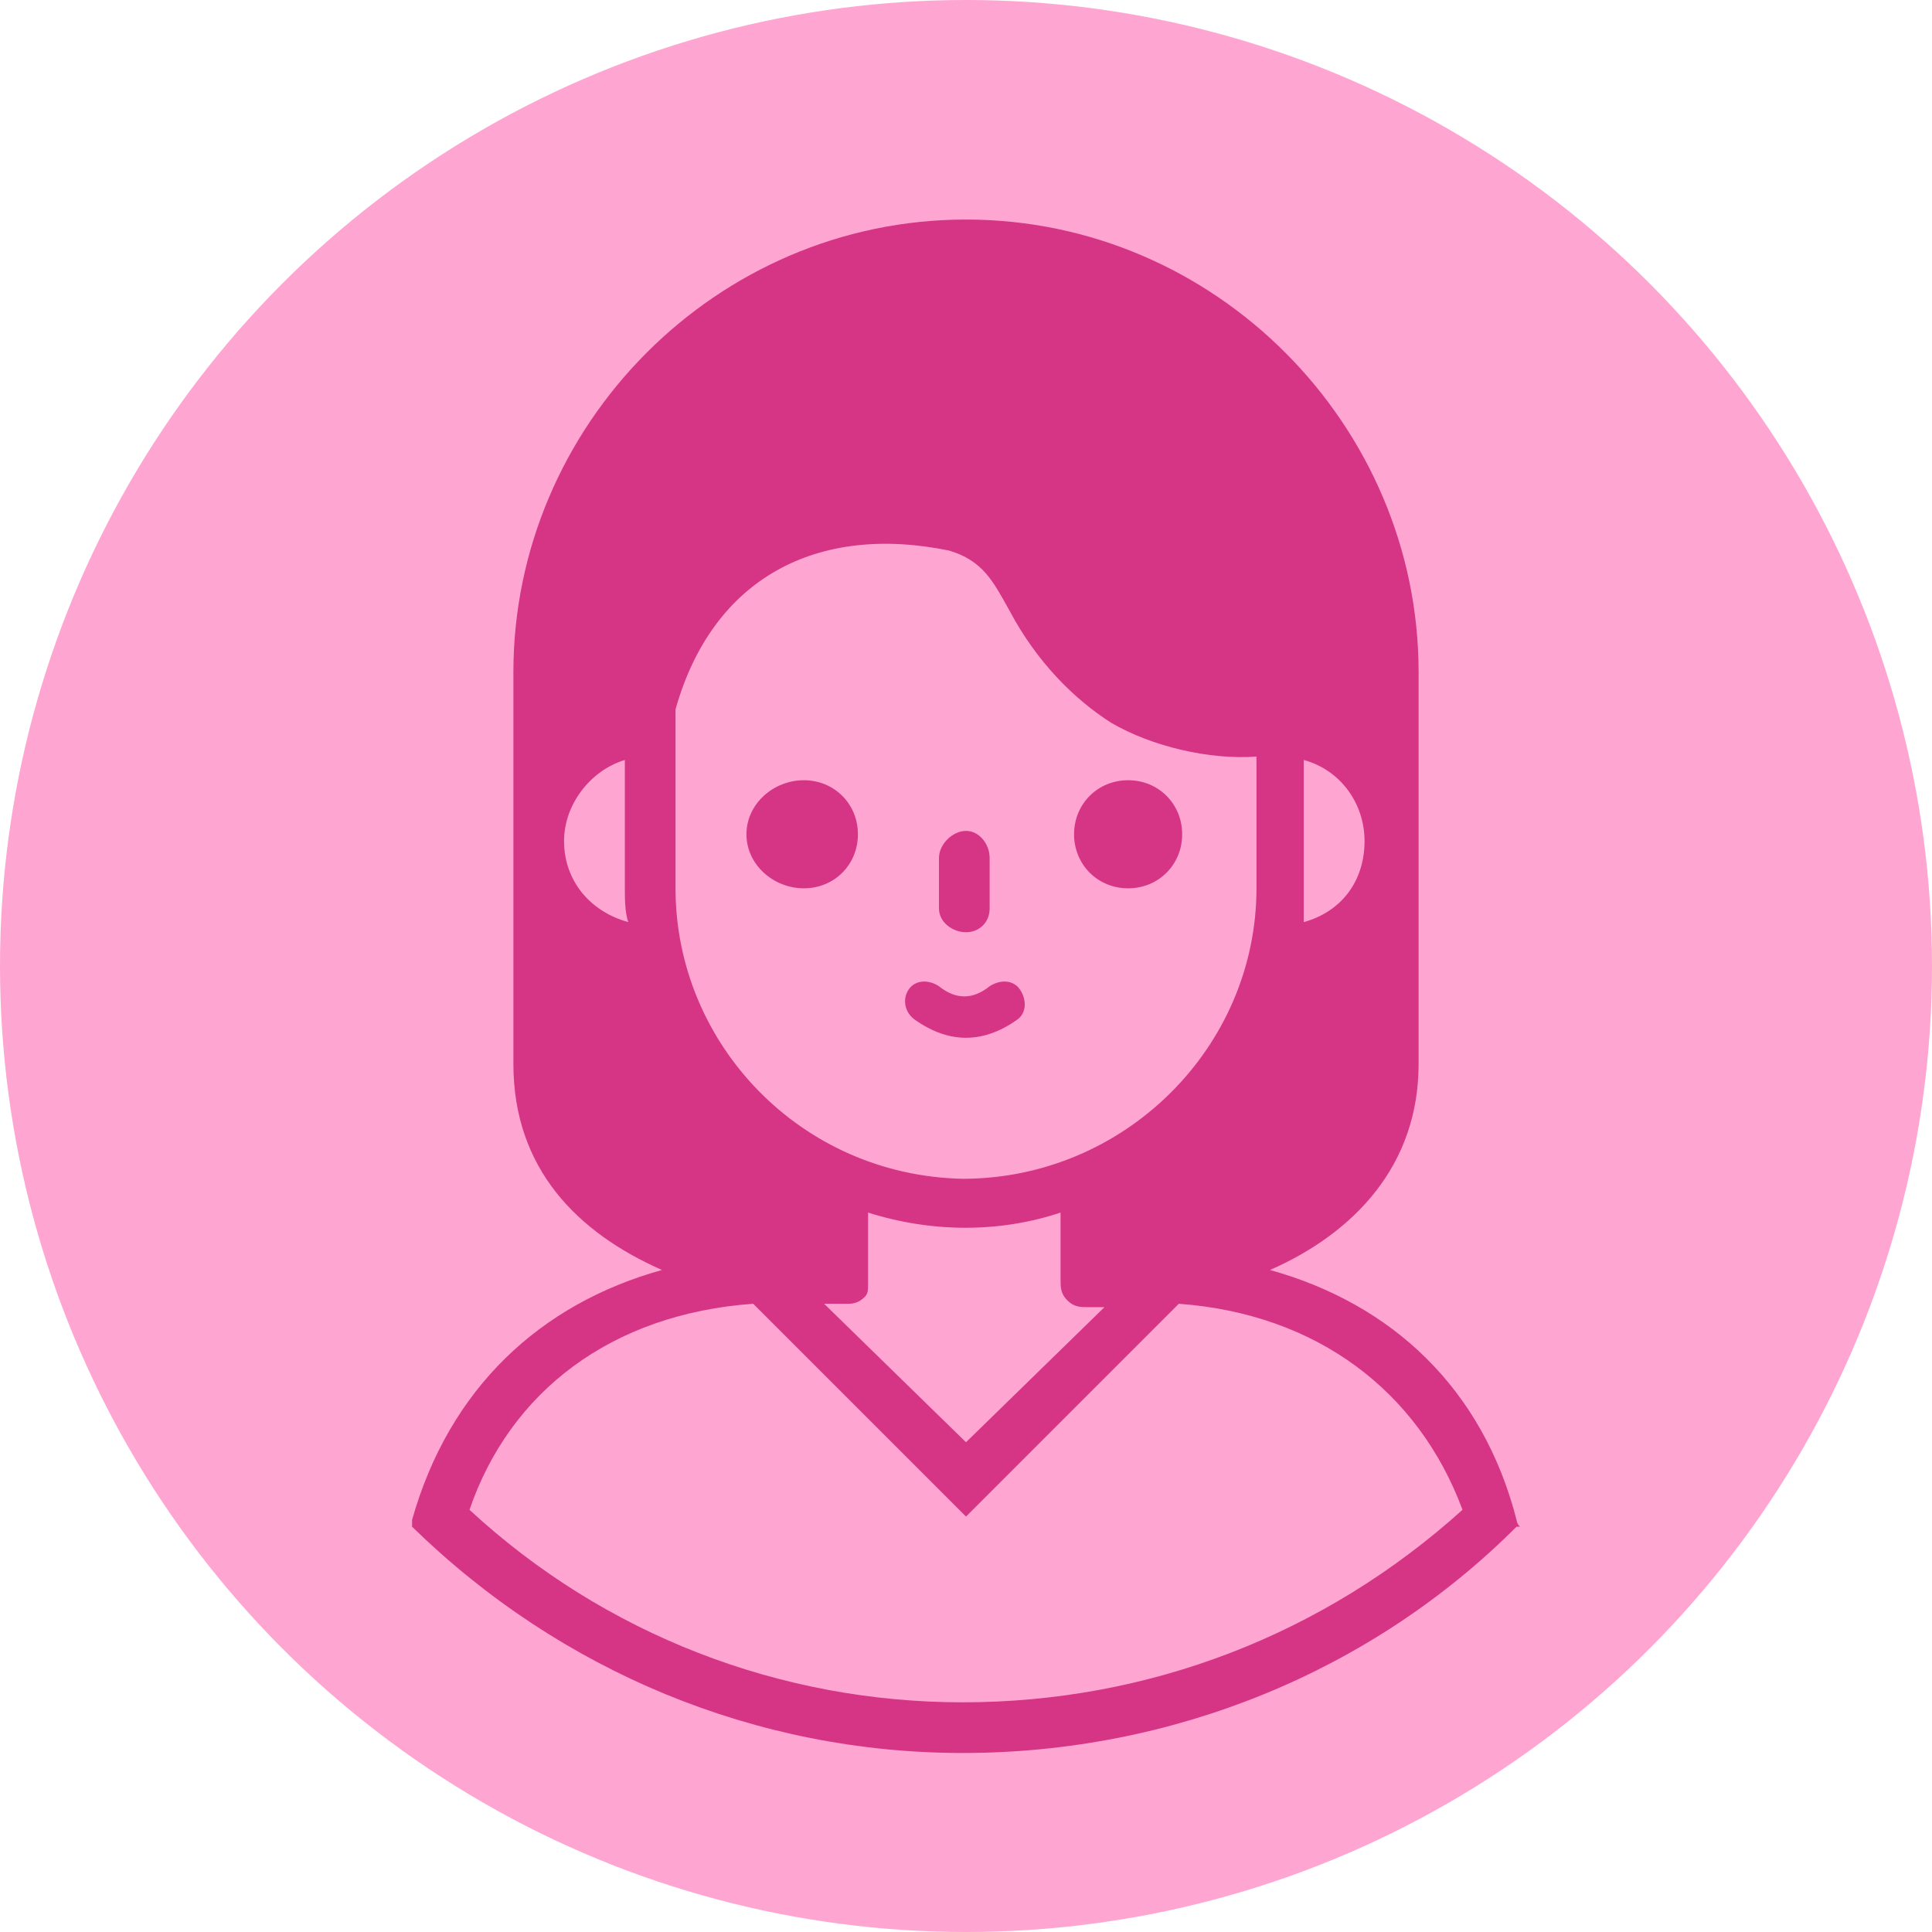
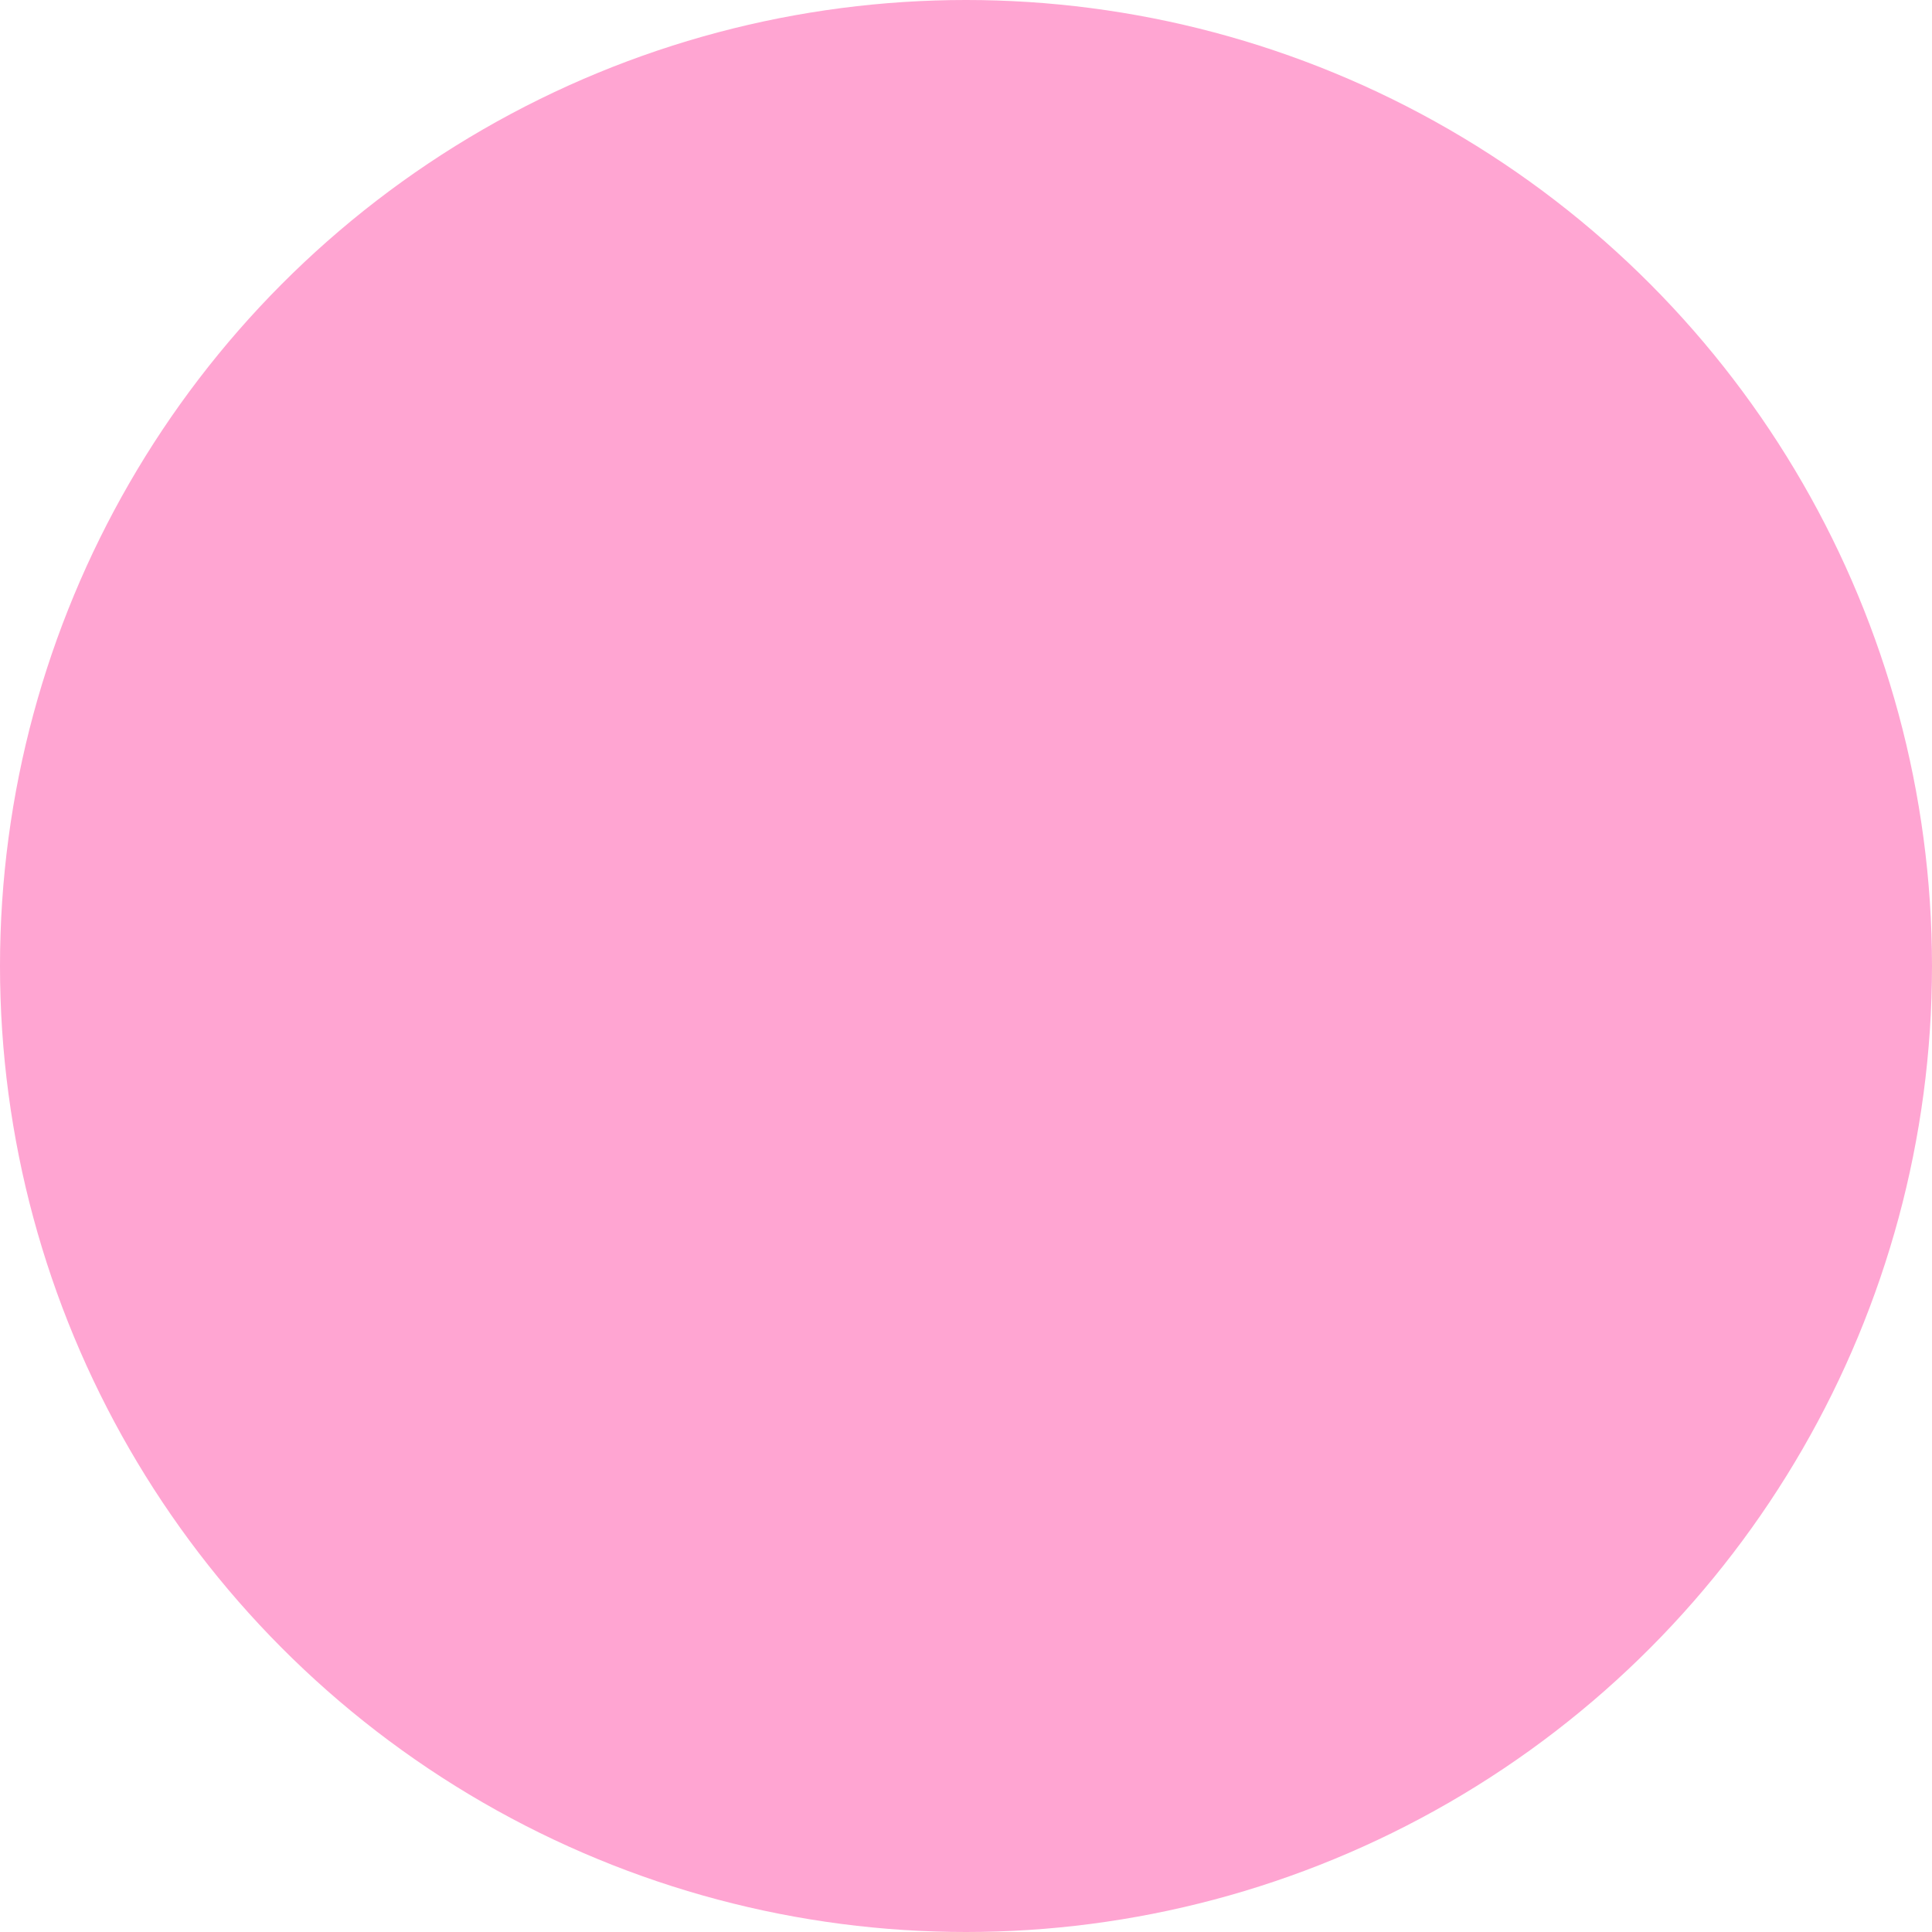
<svg xmlns="http://www.w3.org/2000/svg" xml:space="preserve" width="65px" height="65px" version="1.1" style="shape-rendering:geometricPrecision; text-rendering:geometricPrecision; image-rendering:optimizeQuality; fill-rule:evenodd; clip-rule:evenodd" viewBox="0 0 5.72 5.72">
  <defs>
    <style type="text/css">
   
    .fil1 {fill:#D63484}
    .fil0 {fill:#FFA5D2}
   
  </style>
  </defs>
  <g id="Capa_x0020_1">
    <circle class="fil0" cx="2.86" cy="2.86" r="2.86" />
-     <path class="fil1" d="M1.39 4.47c0.12,-0.35 0.42,-0.58 0.84,-0.61l0.63 0.63 0.63 -0.63c0.41,0.03 0.71,0.26 0.84,0.61 -0.41,0.37 -0.93,0.57 -1.48,0.57 -0.54,0 -1.06,-0.2 -1.46,-0.57zm3.1 0.03c-0.1,-0.39 -0.37,-0.64 -0.73,-0.74 0.25,-0.11 0.44,-0.31 0.44,-0.61l0 -0.65 0 -0.51c0,-0.73 -0.6,-1.34 -1.34,-1.34l0 0c-0.74,0 -1.34,0.61 -1.34,1.34l0 0.51 0 0.65c0,0.31 0.19,0.5 0.44,0.61 -0.36,0.1 -0.63,0.35 -0.74,0.74 0,0 0,0.01 0,0.02l0 0c0.44,0.43 1.02,0.67 1.63,0.67 0.62,0 1.21,-0.24 1.64,-0.67l0.01 0c-0.01,-0.01 -0.01,-0.02 -0.01,-0.02zm-2.11 -2.19c0.09,0 0.16,0.07 0.16,0.16 0,0.09 -0.07,0.16 -0.16,0.16 -0.09,0 -0.17,-0.07 -0.17,-0.16 0,-0.09 0.08,-0.16 0.17,-0.16zm0.4 0.61c0.05,0.04 0.1,0.04 0.15,0 0.03,-0.02 0.07,-0.02 0.09,0.01 0.02,0.03 0.02,0.07 -0.01,0.09 -0.1,0.07 -0.2,0.07 -0.3,0 -0.03,-0.02 -0.04,-0.06 -0.02,-0.09 0.02,-0.03 0.06,-0.03 0.09,-0.01zm0.08 -0.46l0 0c0.04,0 0.07,0.04 0.07,0.08l0 0.15c0,0.04 -0.03,0.07 -0.07,0.07l0 0c-0.04,0 -0.08,-0.03 -0.08,-0.07l0 -0.15c0,-0.04 0.04,-0.08 0.08,-0.08zm0.48 -0.15c0.09,0 0.16,0.07 0.16,0.16 0,0.09 -0.07,0.16 -0.16,0.16 -0.09,0 -0.16,-0.07 -0.16,-0.16 0,-0.09 0.07,-0.16 0.16,-0.16zm0.38 0.32c0,0.47 -0.39,0.86 -0.87,0.86 -0.48,-0.01 -0.85,-0.4 -0.85,-0.86l0 -0.53c0.11,-0.39 0.42,-0.55 0.81,-0.47 0.1,0.03 0.13,0.09 0.18,0.18 0.08,0.15 0.19,0.26 0.3,0.33 0.12,0.07 0.29,0.11 0.43,0.1l0 0.39zm0.14 -0.38l0 0.38c0,0.03 0,0.07 0,0.1 0.11,-0.03 0.18,-0.12 0.18,-0.24 0,-0.11 -0.07,-0.21 -0.18,-0.24zm-0.72 1.34c-0.18,0.06 -0.38,0.06 -0.57,0l0 0.21c0,0.02 0,0.03 -0.01,0.04 -0.02,0.02 -0.04,0.02 -0.05,0.02 -0.02,0 -0.04,0 -0.07,0l0.42 0.41 0.41 -0.4c-0.02,0 -0.04,0 -0.05,0 -0.02,0 -0.04,0 -0.06,-0.02 -0.02,-0.02 -0.02,-0.04 -0.02,-0.06l0 -0.2zm-1.28 -0.86c-0.01,-0.03 -0.01,-0.07 -0.01,-0.1l0 -0.38c-0.1,0.03 -0.18,0.13 -0.18,0.24 0,0.12 0.08,0.21 0.19,0.24z" />
  </g>
</svg>